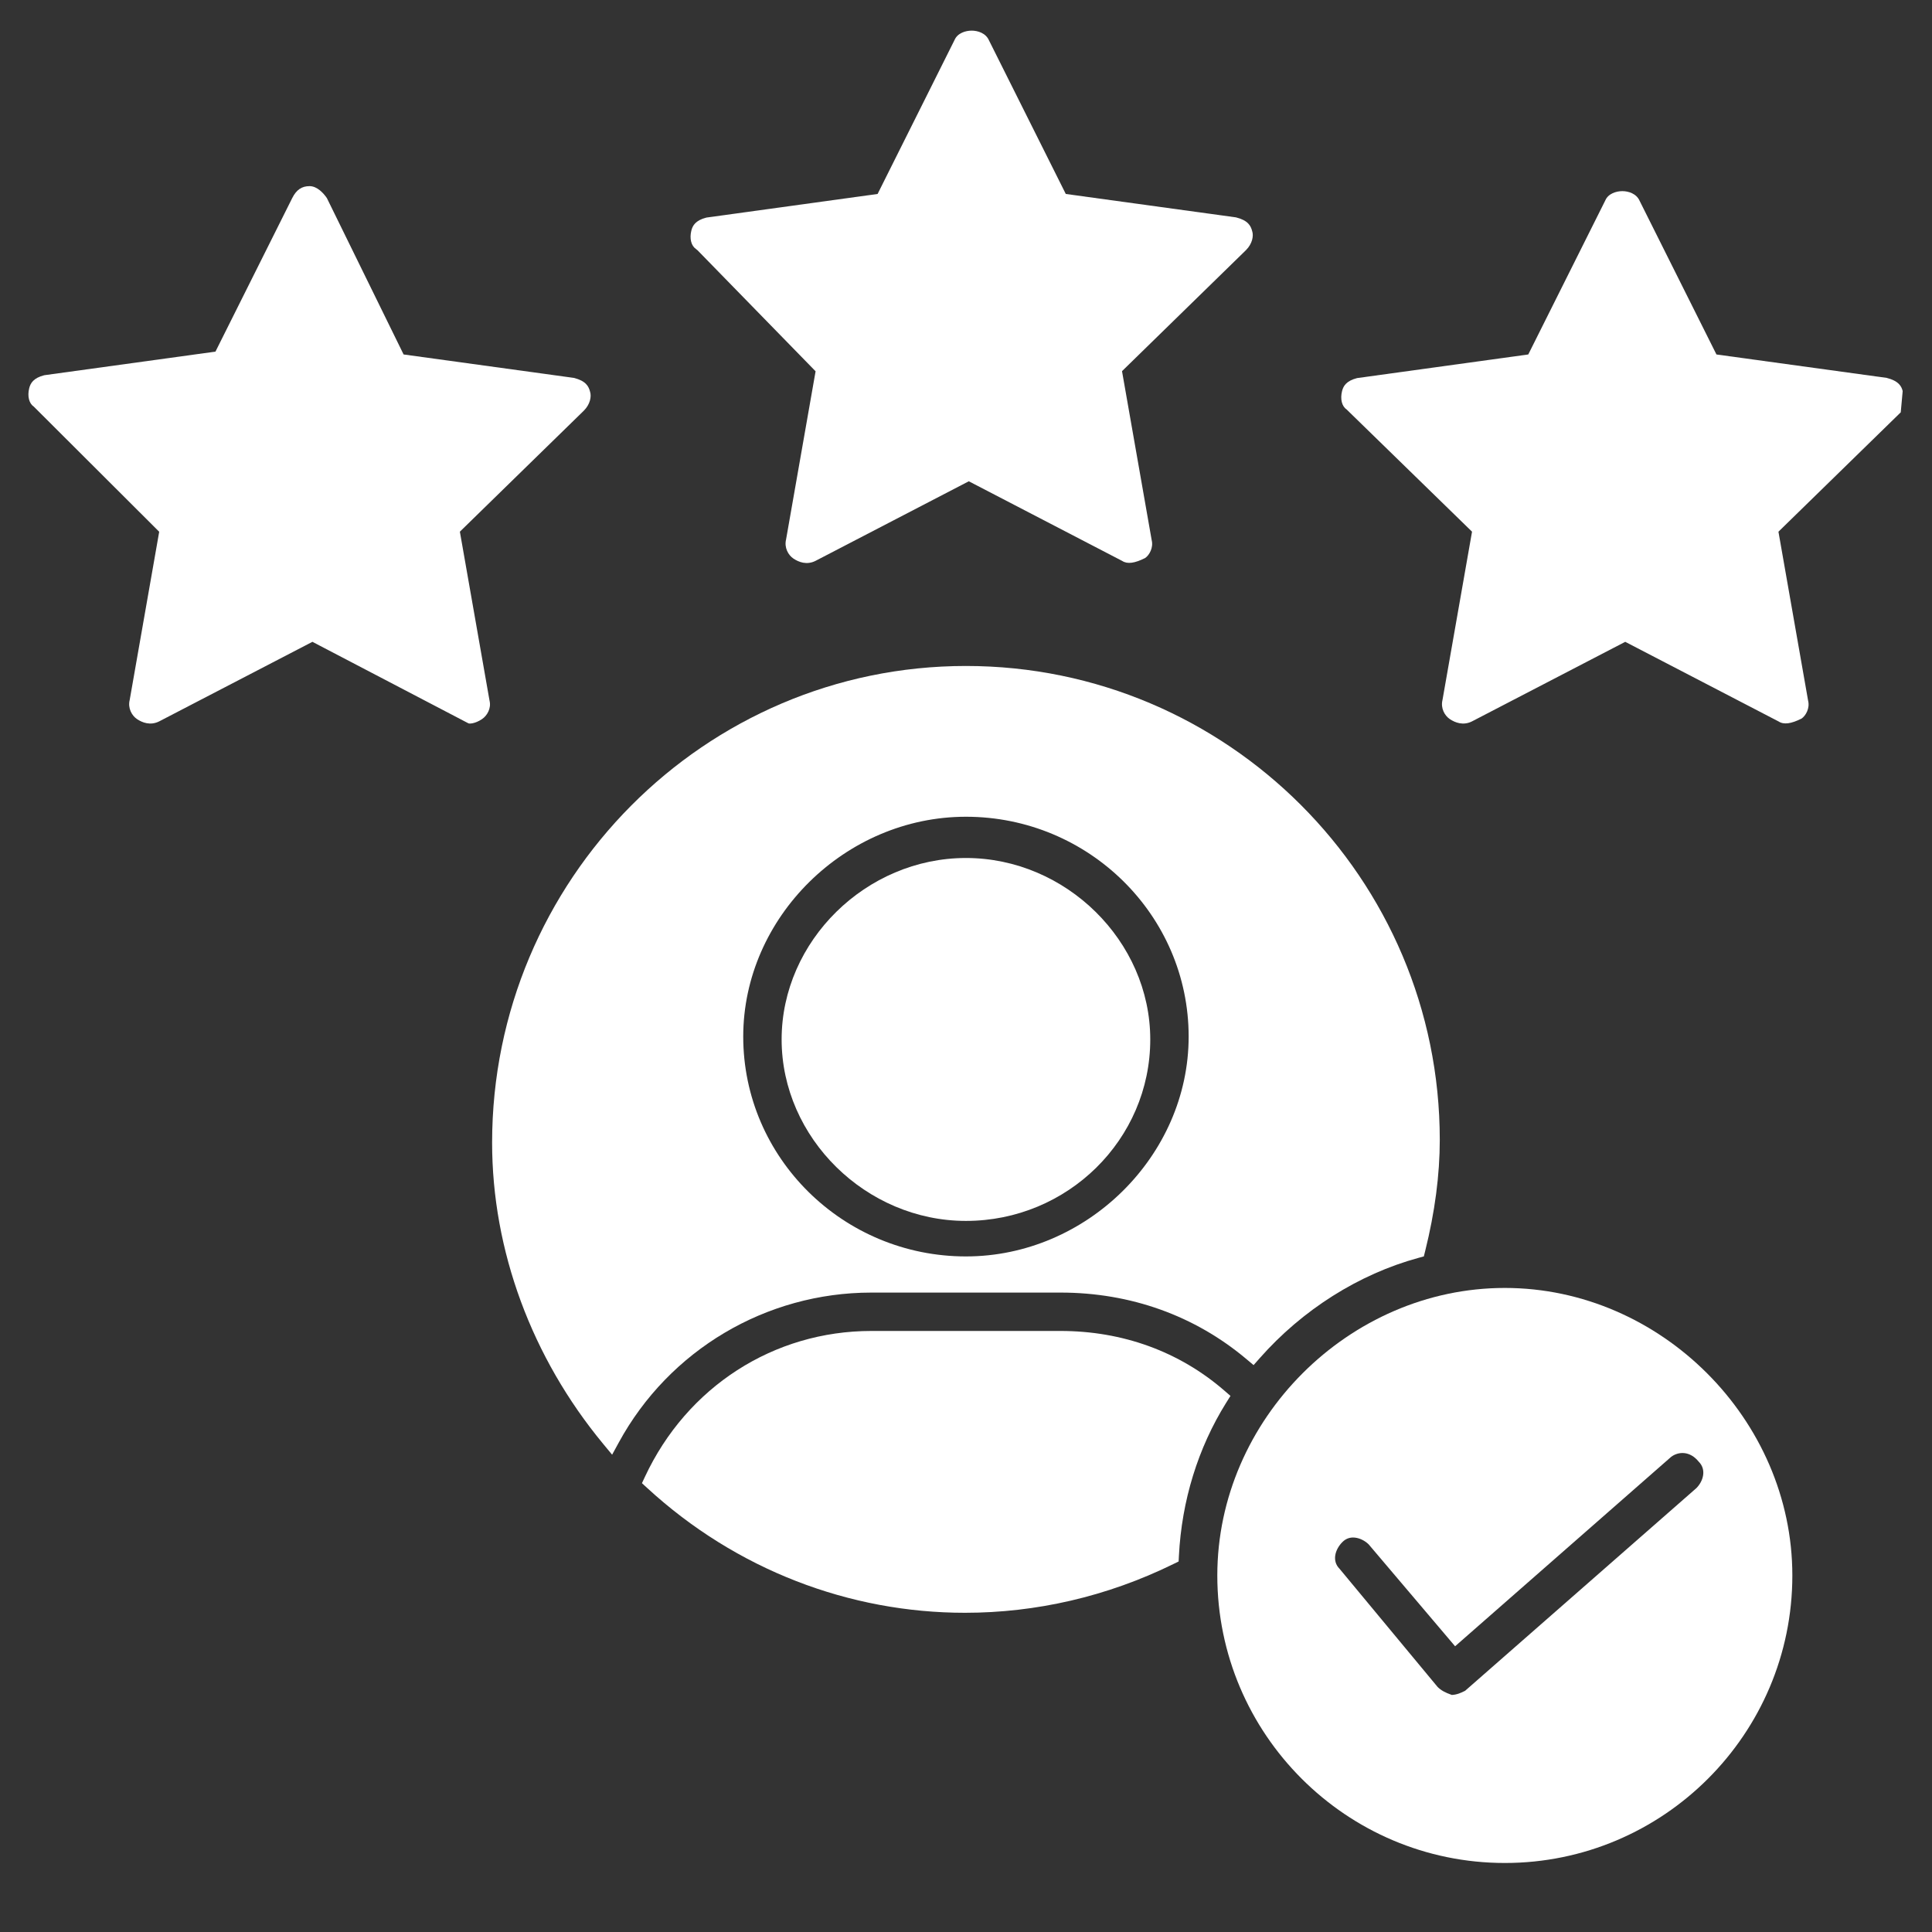
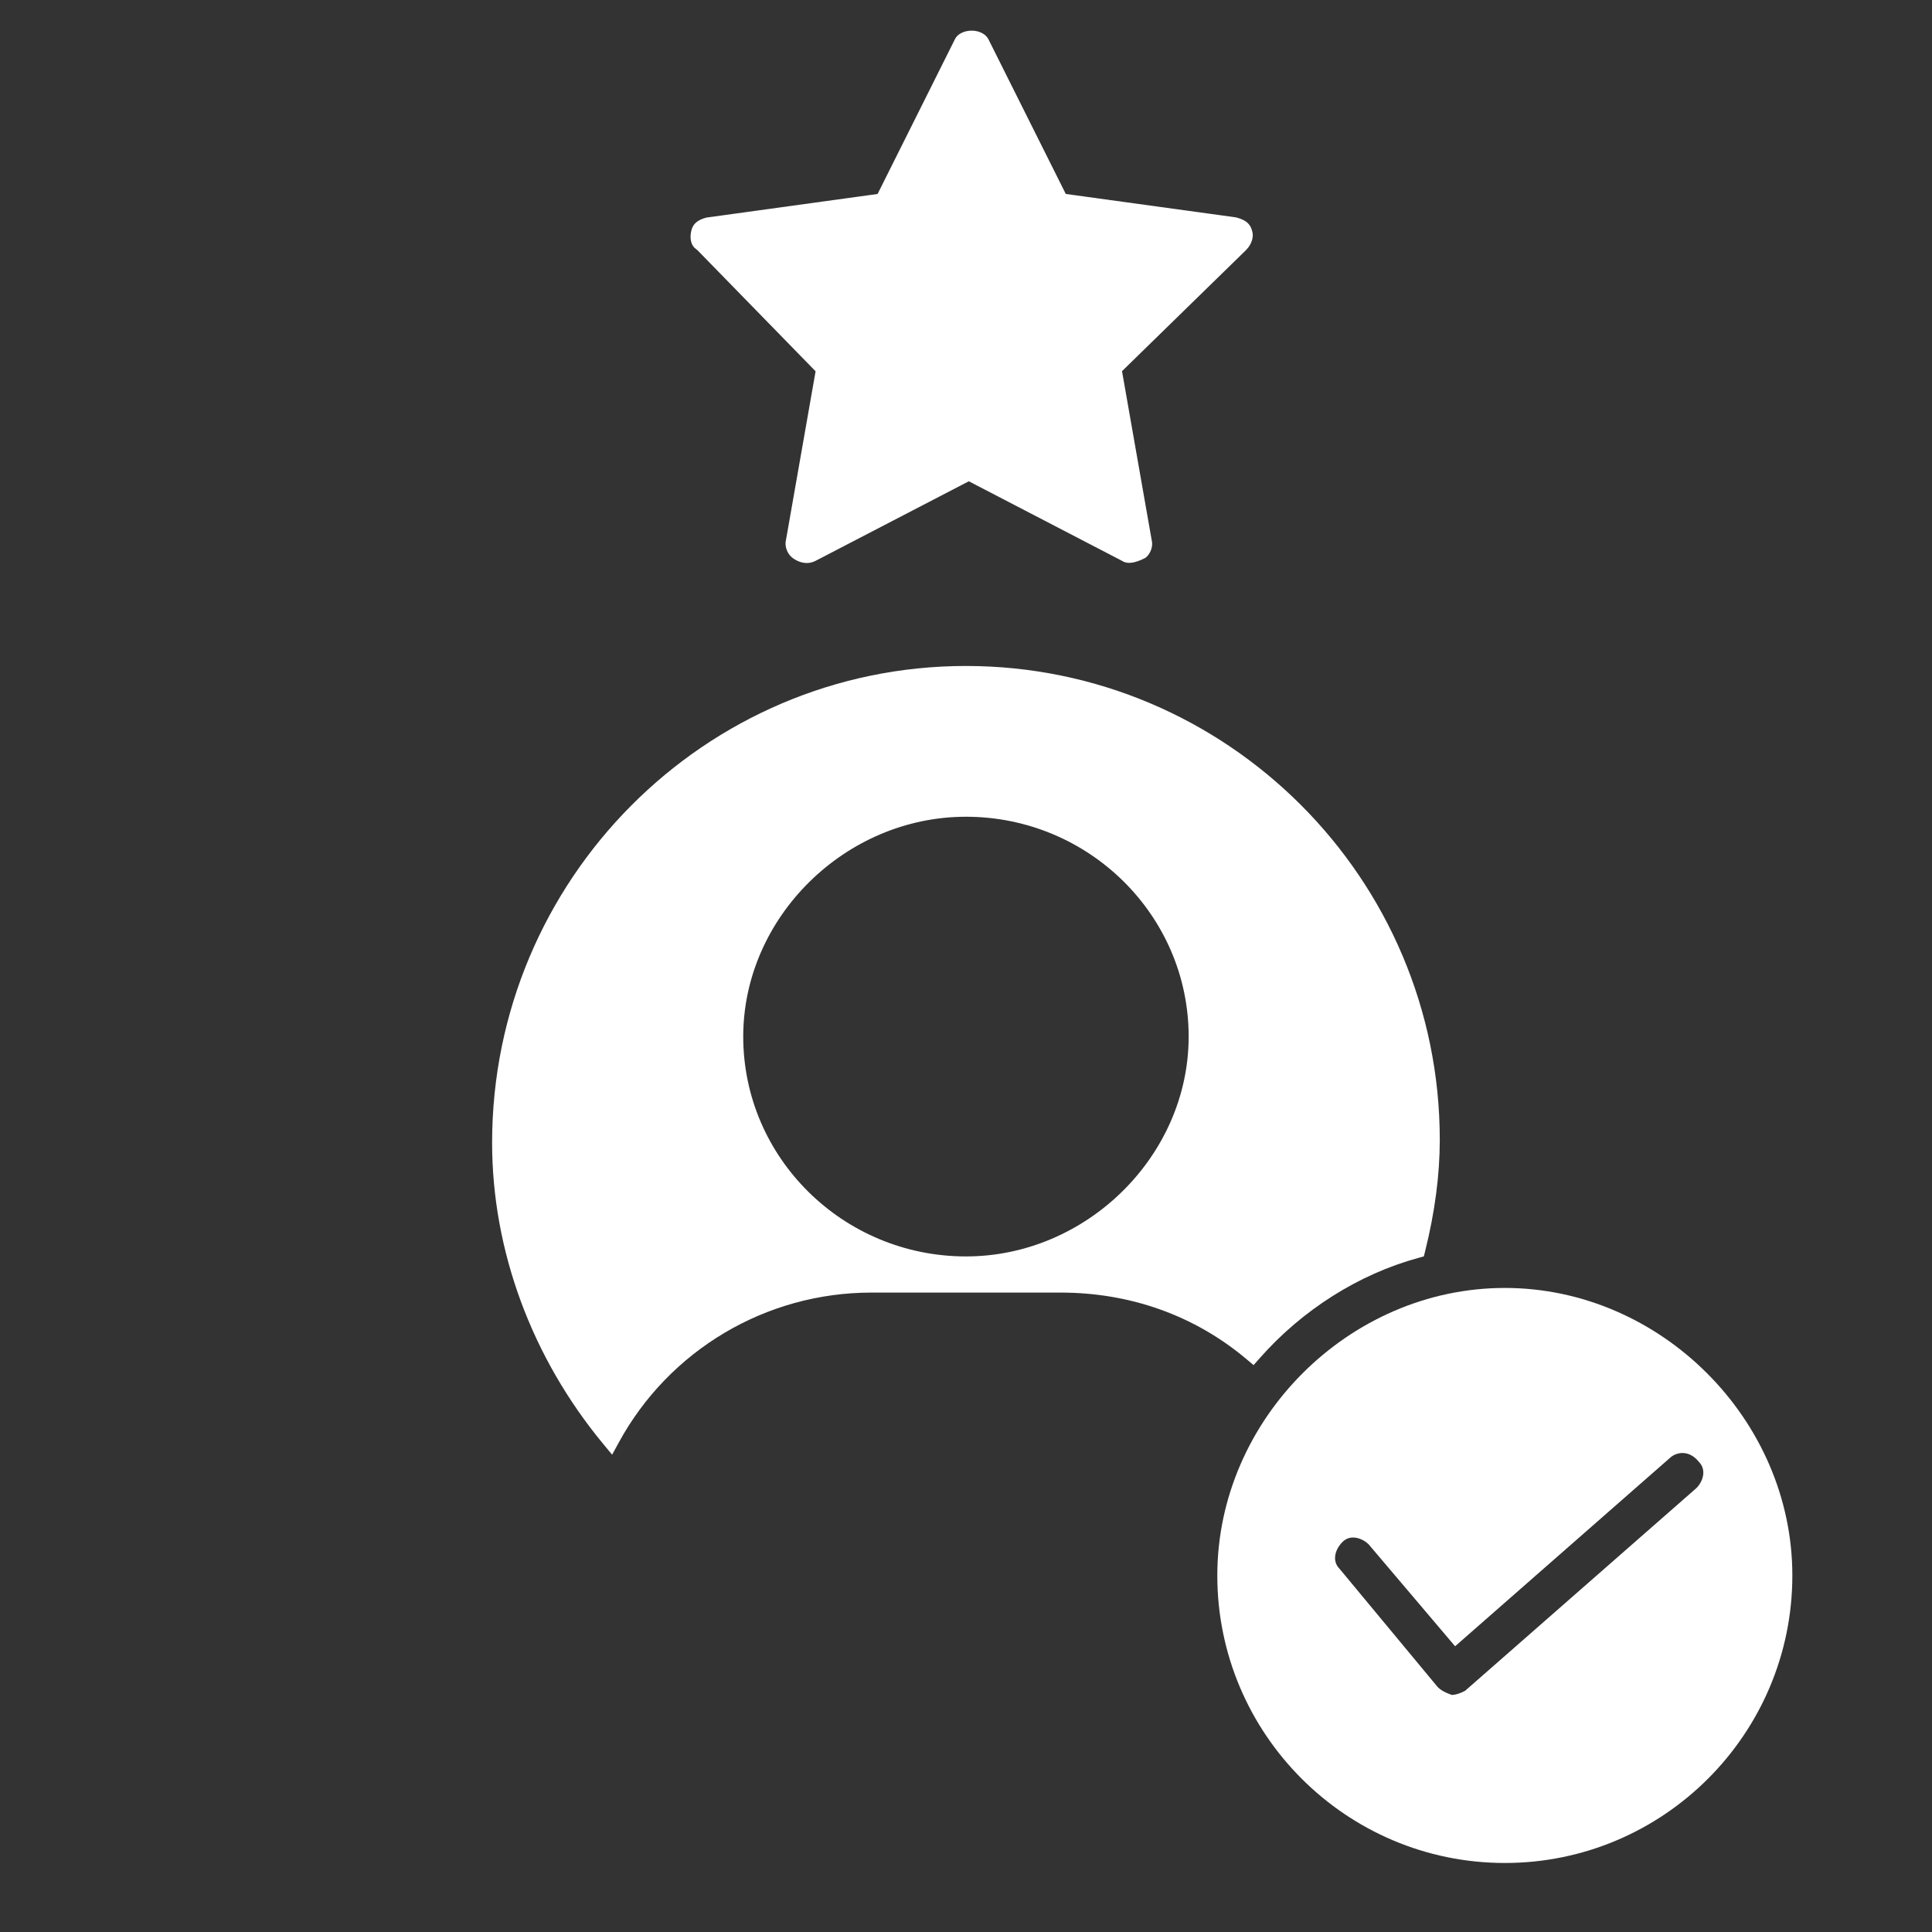
<svg xmlns="http://www.w3.org/2000/svg" version="1.2" overflow="visible" preserveAspectRatio="none" viewBox="0 0 102 102" xml:space="preserve" height="60" width="60" y="0px" x="0px" id="Layer_3_1544820041055">
  <rect x="0" y="0" width="102" height="102" fill="#333333" stroke="none" />
  <g transform="translate(1, 1)">
    <g>
-       <path d="M49.997,63.458c5.366,0,9.732-4.298,9.731-9.58c0-5.193-4.456-9.58-9.731-9.58&#10;&#09;&#09;c-5.274,0-9.731,4.387-9.731,9.58S44.722,63.458,49.997,63.458z" fill="#FFFFFF" vector-effect="non-scaling-stroke" />
-       <path d="M63.963,72.697l-0.323-0.28c-2.377-2.06-5.368-3.149-8.65-3.149h-9.988c-5.157,0-9.737,2.952-11.955,7.704&#10;&#09;&#09;l-0.155,0.332l0.27,0.248c4.718,4.34,10.705,6.595,16.786,6.595c3.727,0,7.489-0.847,11.014-2.58l0.264-0.129l0.015-0.294&#10;&#09;&#09;c0.146-2.909,1.009-5.705,2.495-8.085L63.963,72.697z" fill="#FFFFFF" vector-effect="non-scaling-stroke" />
      <path d="M45.004,67.242h9.988c3.691,0,7.086,1.215,9.817,3.515l0.374,0.314l0.323-0.366&#10;&#09;&#09;c2.256-2.558,5.233-4.438,8.383-5.296l0.282-0.077l0.071-0.284c0.511-2.046,0.771-4.021,0.771-5.872&#10;&#09;&#09;c0-13.794-11.222-25.016-25.016-25.016S24.981,45.45,24.981,59.327c0,5.686,2.083,11.335,5.865,15.905l0.471,0.569l0.354-0.648&#10;&#09;&#09;C34.333,70.273,39.442,67.242,45.004,67.242z M49.997,42.12c6.483,0,11.758,5.207,11.758,11.607&#10;&#09;&#09;c0,6.291-5.385,11.606-11.758,11.606c-6.483,0-11.758-5.207-11.758-11.606C38.239,47.435,43.623,42.12,49.997,42.12z" fill="#FFFFFF" vector-effect="non-scaling-stroke" />
-       <path d="M78.448,66.997c-8.229,0-15.18,6.951-15.18,15.18c0,8.369,6.81,15.179,15.18,15.179&#10;&#09;&#09;c8.369,0,15.179-6.809,15.179-15.179C93.627,73.948,86.676,66.997,78.448,66.997z M88.561,77.564l-12.21,10.701&#10;&#09;&#09;c-0.231,0.116-0.43,0.205-0.701,0.22c-0.373-0.131-0.575-0.249-0.752-0.423l-5.176-6.238c-0.414-0.414-0.238-1.023,0.151-1.412&#10;&#09;&#09;c0.159-0.159,0.347-0.239,0.563-0.239c0.03,0,0.061,0.002,0.092,0.005c0.262,0.026,0.538,0.167,0.729,0.355l4.565,5.382&#10;&#09;&#09;l11.415-10.008c0.381-0.275,0.978-0.319,1.451,0.267C89.102,76.588,88.925,77.198,88.561,77.564z" fill="#FFFFFF" vector-effect="non-scaling-stroke" />
+       <path d="M78.448,66.997c-8.229,0-15.18,6.951-15.18,15.18c0,8.369,6.81,15.179,15.18,15.179&#10;&#09;&#09;c8.369,0,15.179-6.809,15.179-15.179C93.627,73.948,86.676,66.997,78.448,66.997z M88.561,77.564l-12.21,10.701&#10;&#09;&#09;c-0.231,0.116-0.43,0.205-0.701,0.22c-0.373-0.131-0.575-0.249-0.752-0.423l-5.176-6.238c-0.414-0.414-0.238-1.023,0.151-1.412&#10;&#09;&#09;c0.159-0.159,0.347-0.239,0.563-0.239c0.03,0,0.061,0.002,0.092,0.005c0.262,0.026,0.538,0.167,0.729,0.355l4.565,5.382&#10;&#09;&#09;l11.415-10.008c0.381-0.275,0.978-0.319,1.451,0.267C89.102,76.588,88.925,77.198,88.561,77.564" fill="#FFFFFF" vector-effect="non-scaling-stroke" />
      <path d="M35.827,12.214l6.232,6.388l-1.558,8.878c-0.107,0.435,0.117,0.829,0.39,1.011&#10;&#09;&#09;c0.274,0.183,0.699,0.354,1.164,0.12l8.093-4.202l8.1,4.206c0.273,0.179,0.664,0.12,1.211-0.155&#10;&#09;&#09;c0.22-0.151,0.444-0.545,0.344-0.945l-1.566-8.92l6.545-6.39c0.339-0.339,0.409-0.756,0.328-0.997&#10;&#09;&#09;c-0.074-0.292-0.224-0.574-0.856-0.732L55.268,9.24l-4.053-8.105c-0.168-0.39-0.596-0.518-0.915-0.518&#10;&#09;&#09;c-0.319,0-0.747,0.128-0.903,0.491L45.333,9.24l-9.039,1.247c-0.58,0.148-0.73,0.43-0.794,0.685&#10;&#09;&#09;c-0.105,0.423-0.009,0.806,0.246,0.976L35.827,12.214z" fill="#FFFFFF" vector-effect="non-scaling-stroke" />
-       <path d="M23.279,27.07l6.545-6.389c0.339-0.339,0.409-0.756,0.329-0.998c-0.074-0.292-0.225-0.574-0.857-0.732&#10;&#09;&#09;l-8.988-1.237l-4.052-8.259C16.08,9.2,15.747,8.827,15.342,8.827c-0.414,0-0.696,0.195-0.915,0.632l-4.052,8.105L1.336,18.81&#10;&#09;&#09;c-0.58,0.148-0.73,0.43-0.794,0.686c-0.105,0.422-0.009,0.806,0.247,0.976l6.616,6.602l-1.558,8.882&#10;&#09;&#09;c-0.108,0.435,0.117,0.829,0.39,1.011c0.276,0.183,0.699,0.351,1.164,0.12l8.093-4.202l8.223,4.296&#10;&#09;&#09;c0.041,0.041,0.358,0.034,0.73-0.215c0.273-0.182,0.498-0.576,0.398-0.976L23.279,27.07z" fill="#FFFFFF" vector-effect="non-scaling-stroke" />
-       <path d="M99.452,19.646c-0.063-0.255-0.214-0.538-0.847-0.696l-8.985-1.236l-4.053-8.105&#10;&#09;&#09;c-0.168-0.39-0.596-0.518-0.915-0.518c-0.319,0-0.747,0.128-0.901,0.491l-4.066,8.132l-9.038,1.247&#10;&#09;&#09;c-0.579,0.148-0.729,0.43-0.793,0.686c-0.106,0.422-0.01,0.806,0.246,0.976l6.616,6.447l-1.56,8.886&#10;&#09;&#09;c-0.107,0.435,0.117,0.829,0.391,1.011s0.699,0.352,1.164,0.12l8.093-4.202l8.1,4.206c0.273,0.178,0.666,0.119,1.211-0.155&#10;&#09;&#09;c0.22-0.151,0.444-0.544,0.344-0.945l-1.566-8.92l6.457-6.303L99.452,19.646z" fill="#FFFFFF" vector-effect="non-scaling-stroke" />
    </g>
  </g>
</svg>